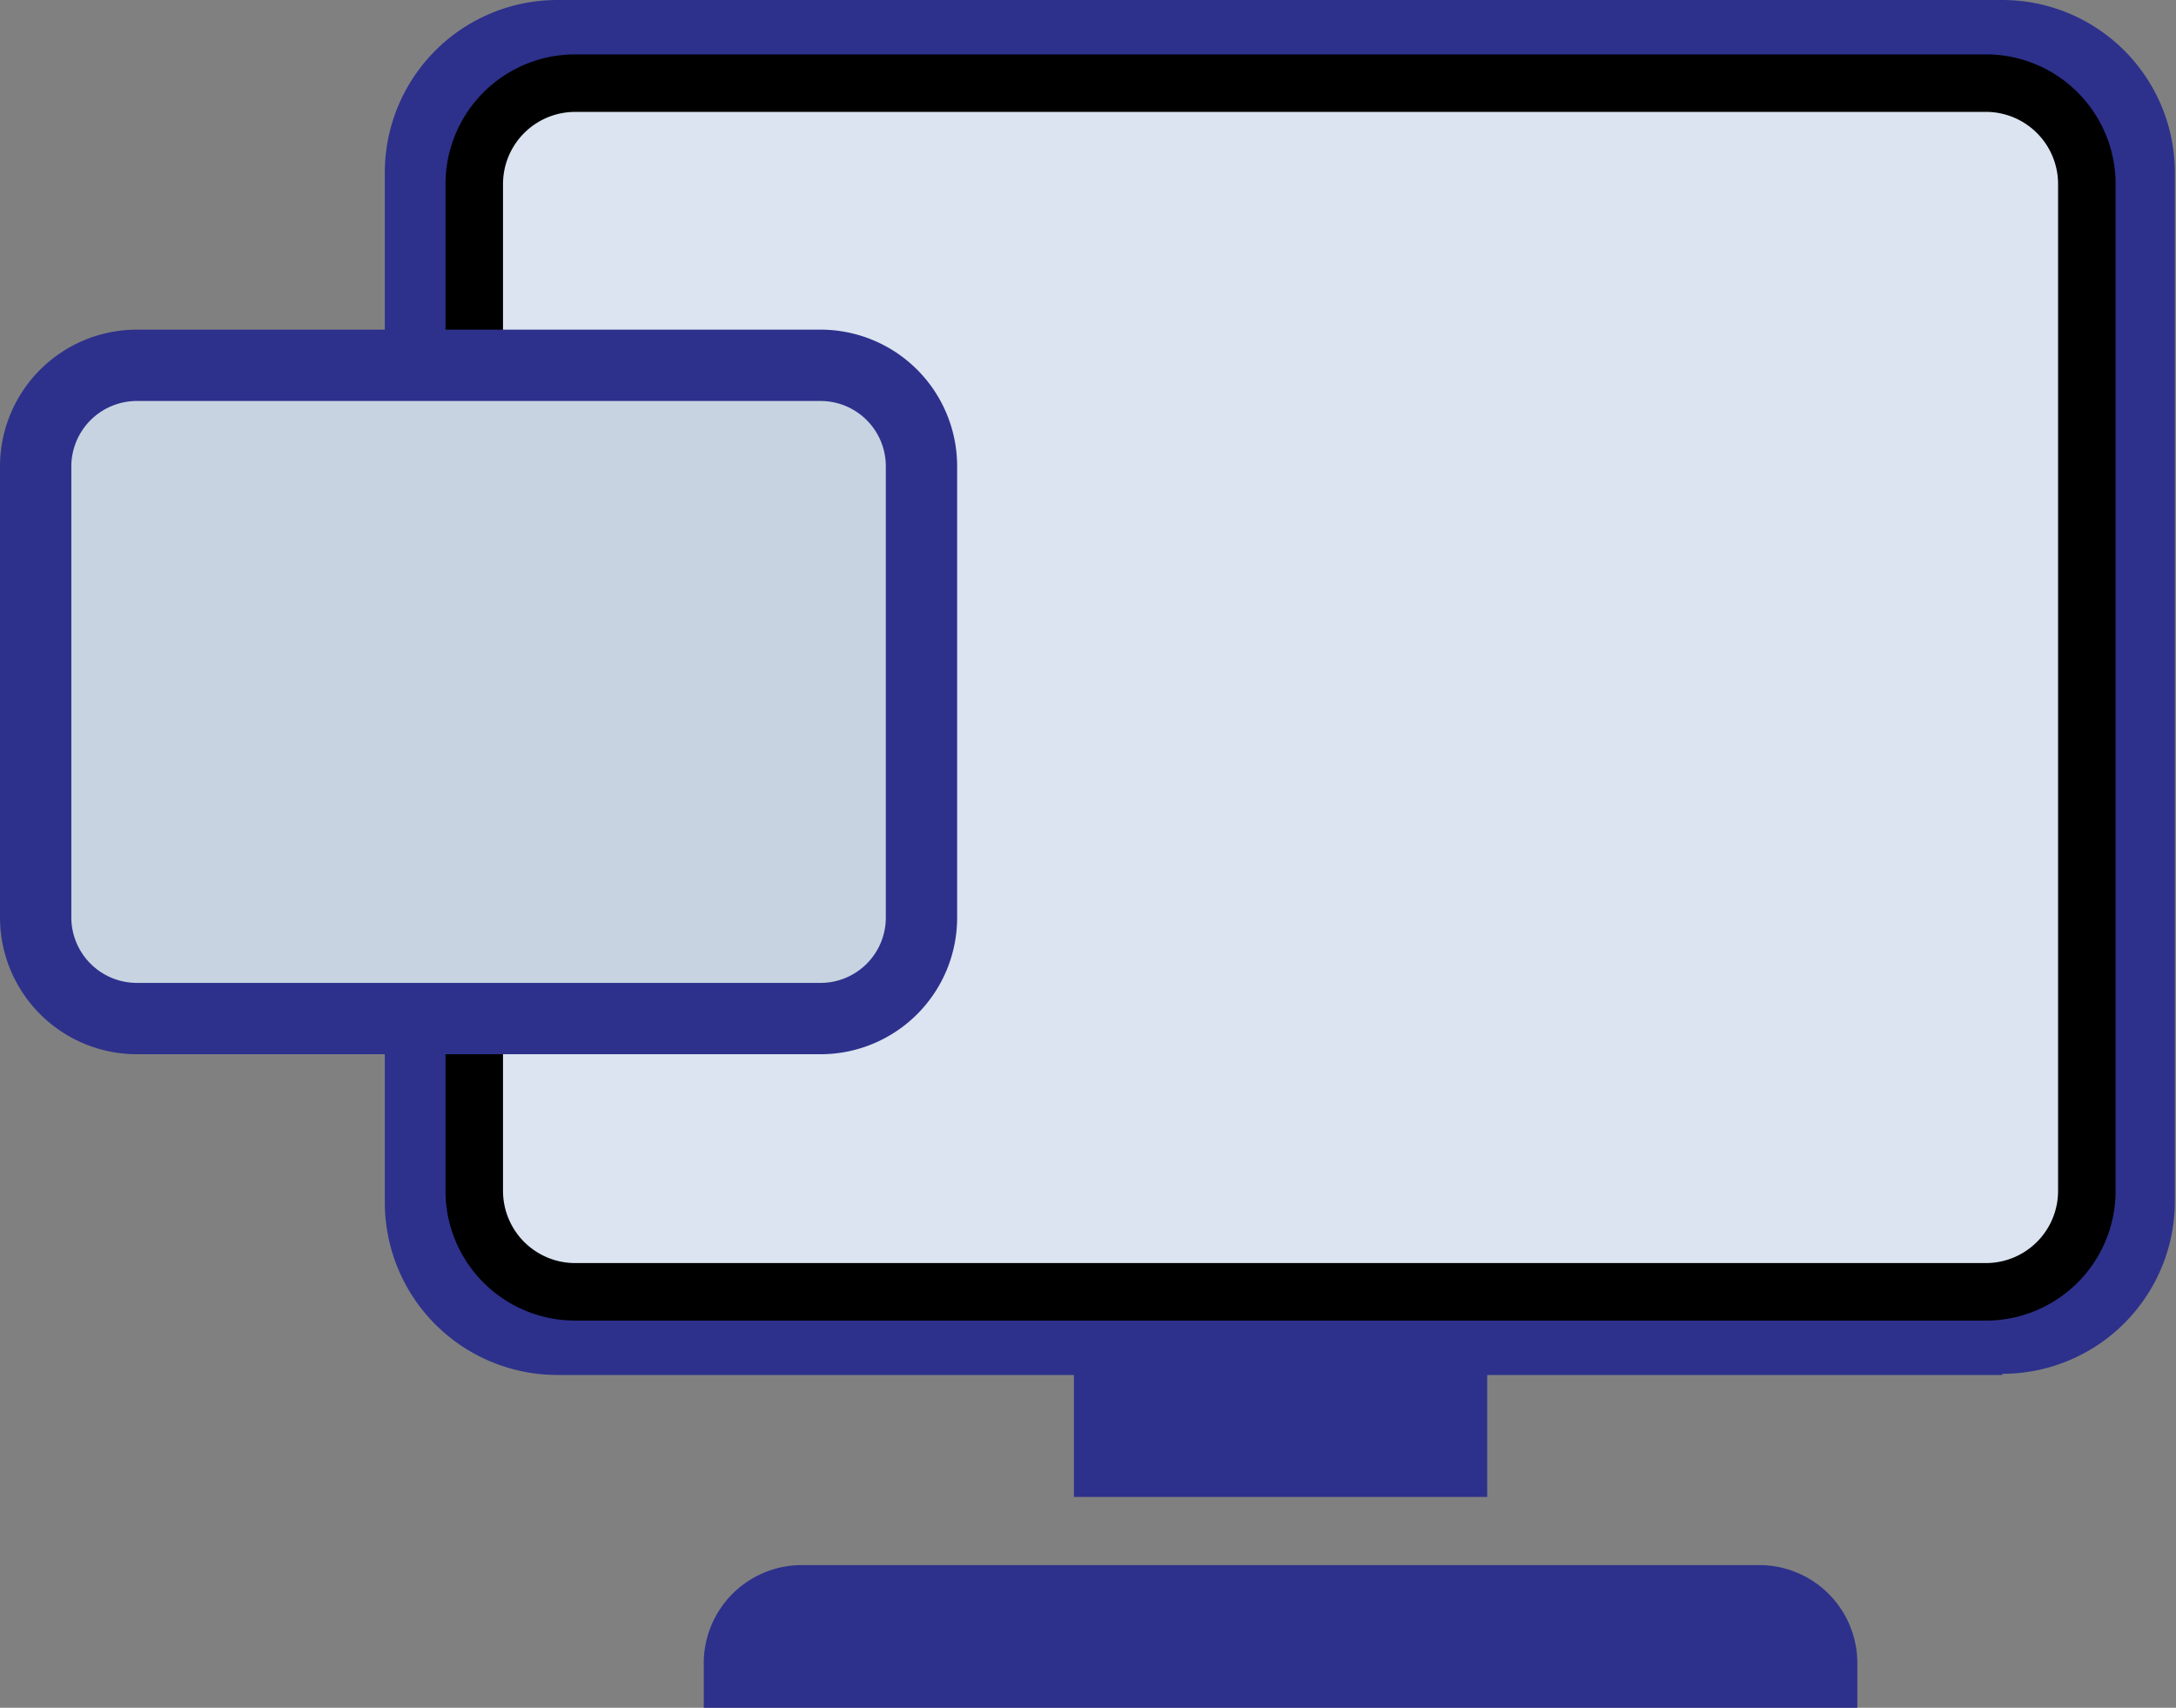
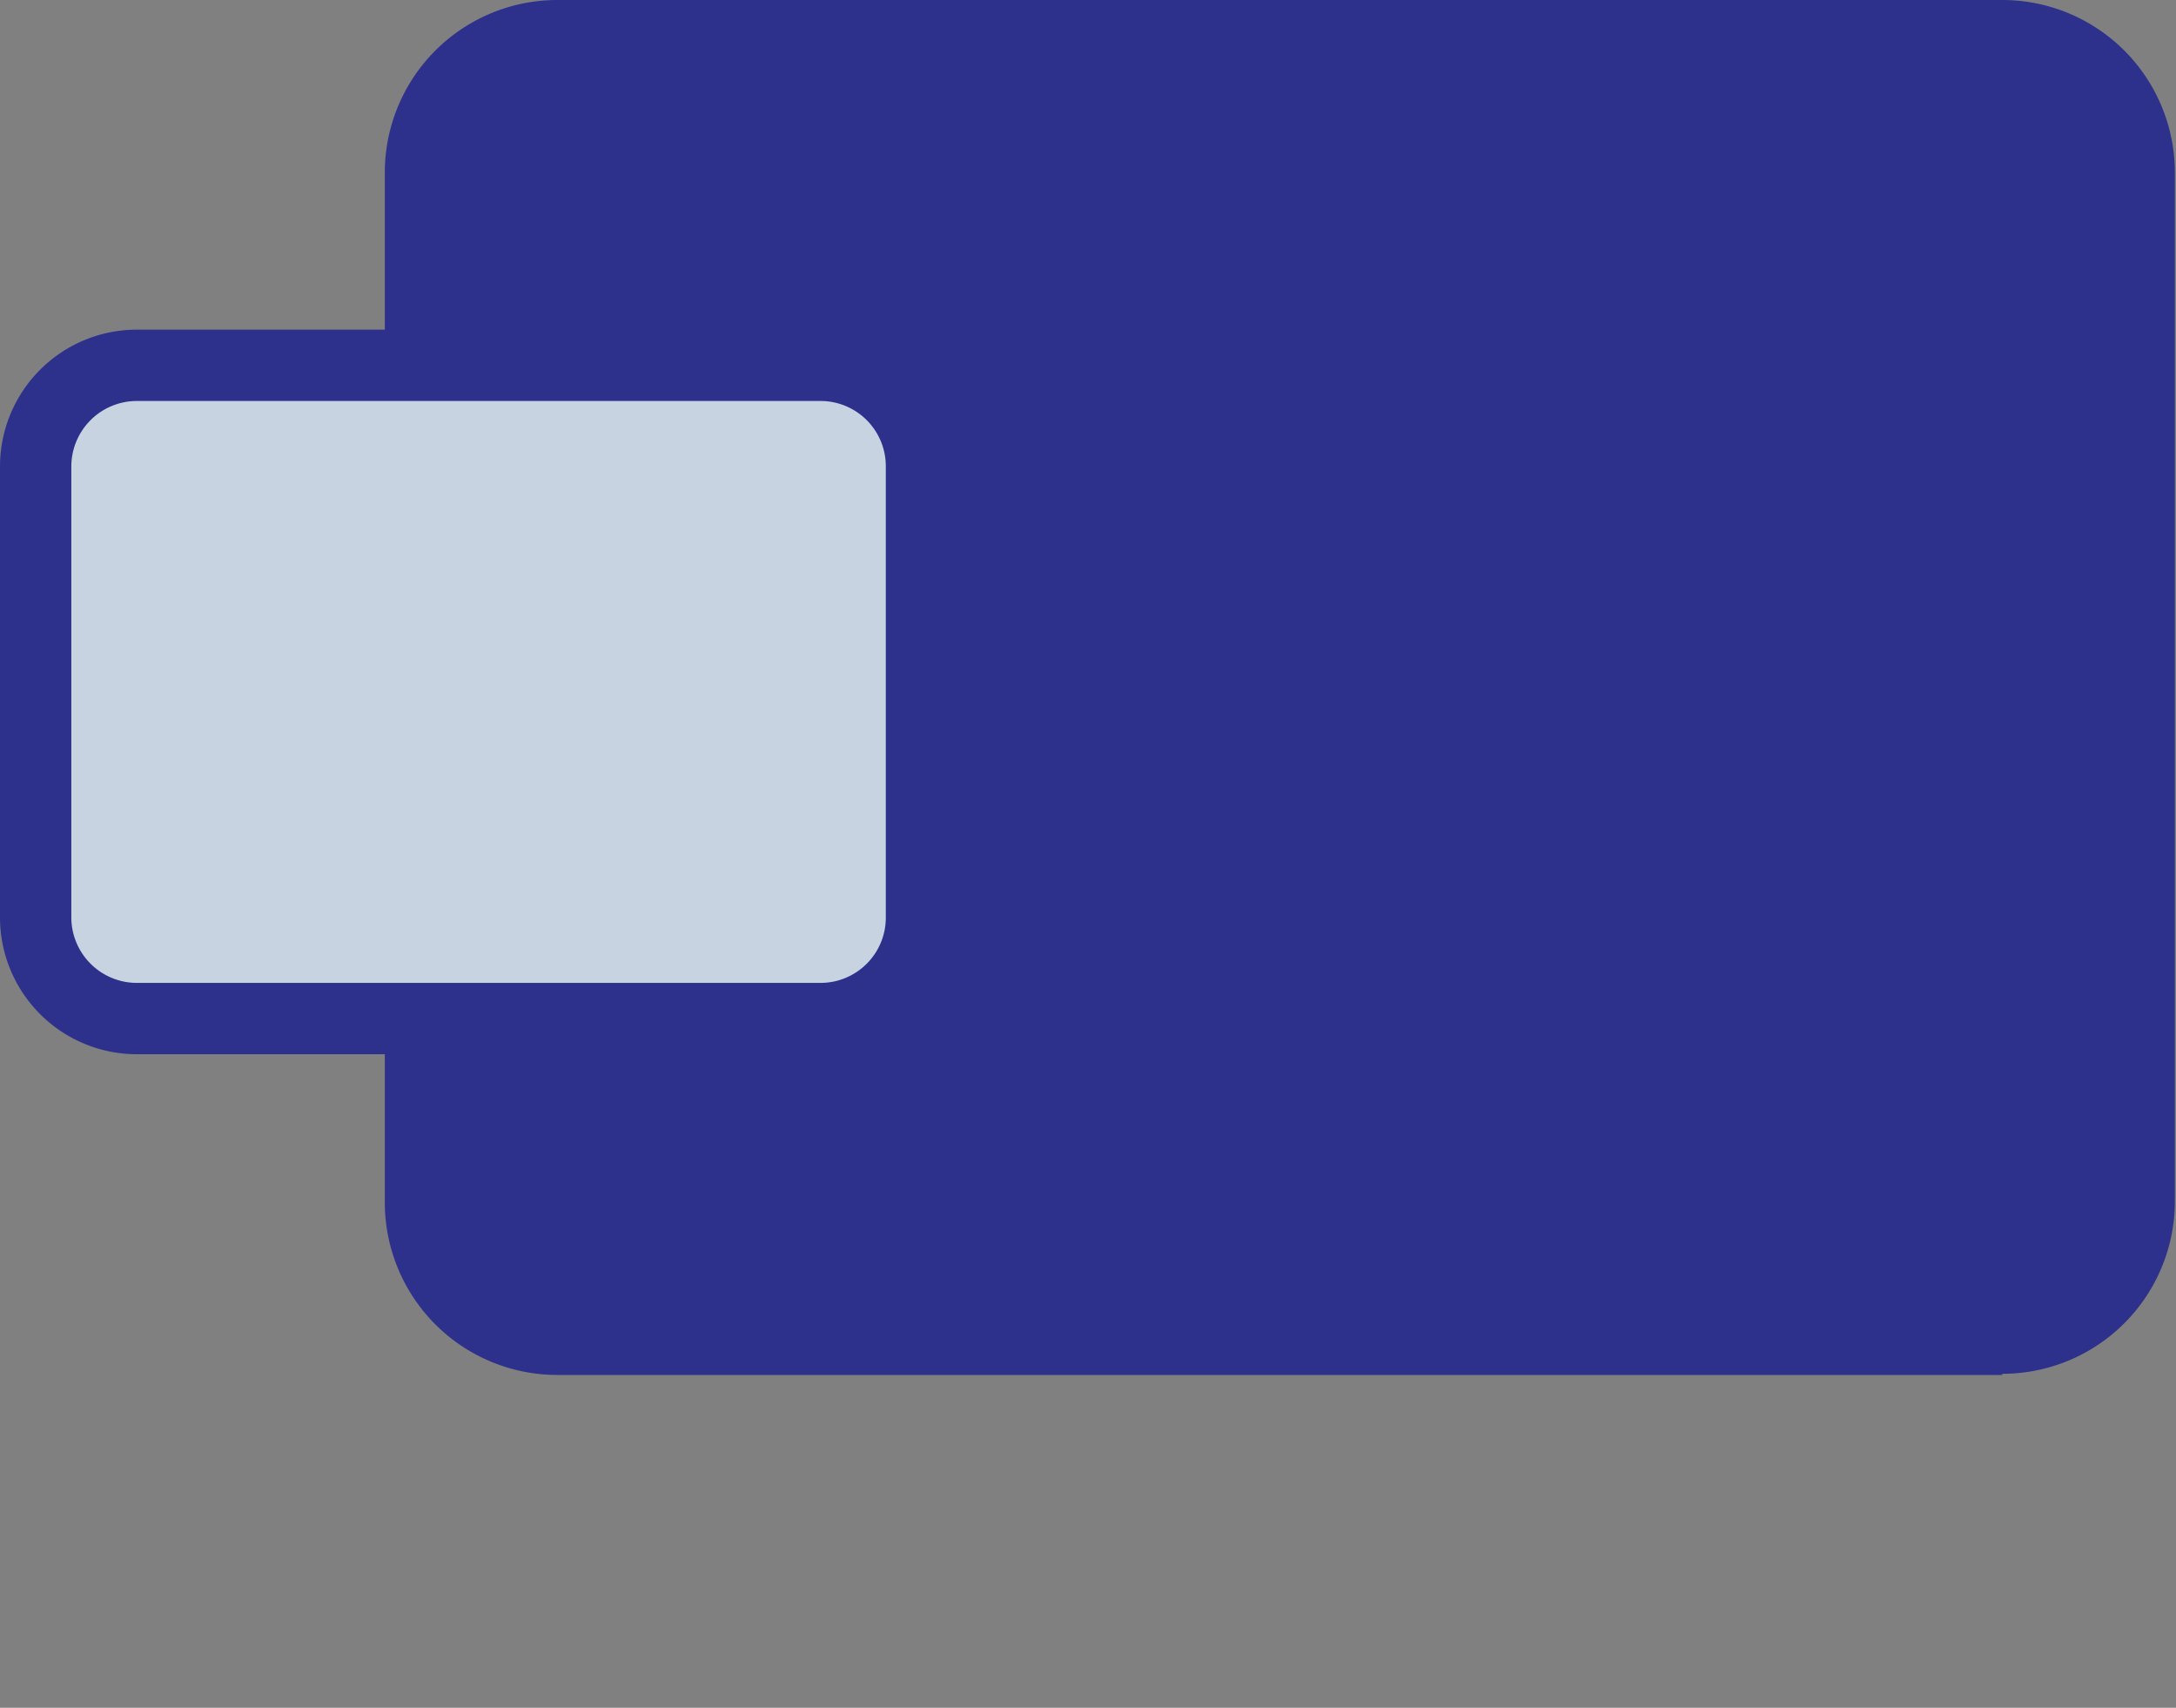
<svg xmlns="http://www.w3.org/2000/svg" viewBox="0 0 75.66 59.37">
  <rect x="0" y="0" width="75.66" height="59.37" fill="#808080" stroke="none" />
  <defs>
    <style>.cls-1{fill:#2d318c;}.cls-1,.cls-2,.cls-3,.cls-4{fill-rule:evenodd;}.cls-2{fill:#fefefe;}.cls-3{fill:#dbe4f0;stroke:#000;stroke-linecap:round;stroke-linejoin:round;stroke-width:2px;}.cls-4{fill:#c7d3e0;}</style>
  </defs>
  <title>virtual-appliance</title>
  <g id="Layer_2" data-name="Layer 2">
    <g id="final_infographic" data-name="final infographic">
      <g id="Server-VPN">
        <g id="virtual">
          <g id="Page-1">
            <g id="Group-3">
              <path id="Fill-1" class="cls-1" d="M69.62,47.8H19.38a6,6,0,0,1-6-6V6a6,6,0,0,1,6-6H69.62a6,6,0,0,1,6,6V41.76a6,6,0,0,1-6,6" />
            </g>
-             <path id="Fill-4" class="cls-2" d="M28.53,35.41H4.76A3.51,3.51,0,0,1,1.24,31.9V16.21A3.51,3.51,0,0,1,4.76,12.7H28.53A3.51,3.51,0,0,1,32,16.21V31.9a3.51,3.51,0,0,1-3.51,3.51" />
-             <path id="Fill-6" class="cls-3" d="M69.05,44.91H20a3.51,3.51,0,0,1-3.51-3.51V6.4A3.51,3.51,0,0,1,20,2.89h49.1A3.51,3.51,0,0,1,72.56,6.4v35a3.51,3.51,0,0,1-3.51,3.51" />
-             <polygon id="Fill-8" class="cls-1" points="37.34 52.04 51.71 52.04 51.71 47.29 37.34 47.29 37.34 52.04" />
-             <path id="Fill-10" class="cls-1" d="M61.17,54.41H27.88a3.41,3.41,0,0,0-3.41,3.41v1.55H64.58V57.82a3.41,3.41,0,0,0-3.41-3.41" />
            <path id="Fill-11" class="cls-4" d="M28.53,35.41H4.76A3.51,3.51,0,0,1,1.24,31.9V16.21A3.51,3.51,0,0,1,4.76,12.7H28.53A3.51,3.51,0,0,1,32,16.21V31.9a3.51,3.51,0,0,1-3.51,3.51" />
            <path id="Fill-12" class="cls-1" d="M4.76,13.94a2.28,2.28,0,0,0-2.28,2.27V31.9a2.28,2.28,0,0,0,2.28,2.27H28.53A2.27,2.27,0,0,0,30.8,31.9V16.21a2.27,2.27,0,0,0-2.27-2.27ZM28.53,36.65H4.76A4.76,4.76,0,0,1,0,31.9V16.21a4.76,4.76,0,0,1,4.76-4.75H28.53a4.75,4.75,0,0,1,4.75,4.75V31.9A4.75,4.75,0,0,1,28.53,36.65Z" />
          </g>
        </g>
      </g>
    </g>
  </g>
</svg>